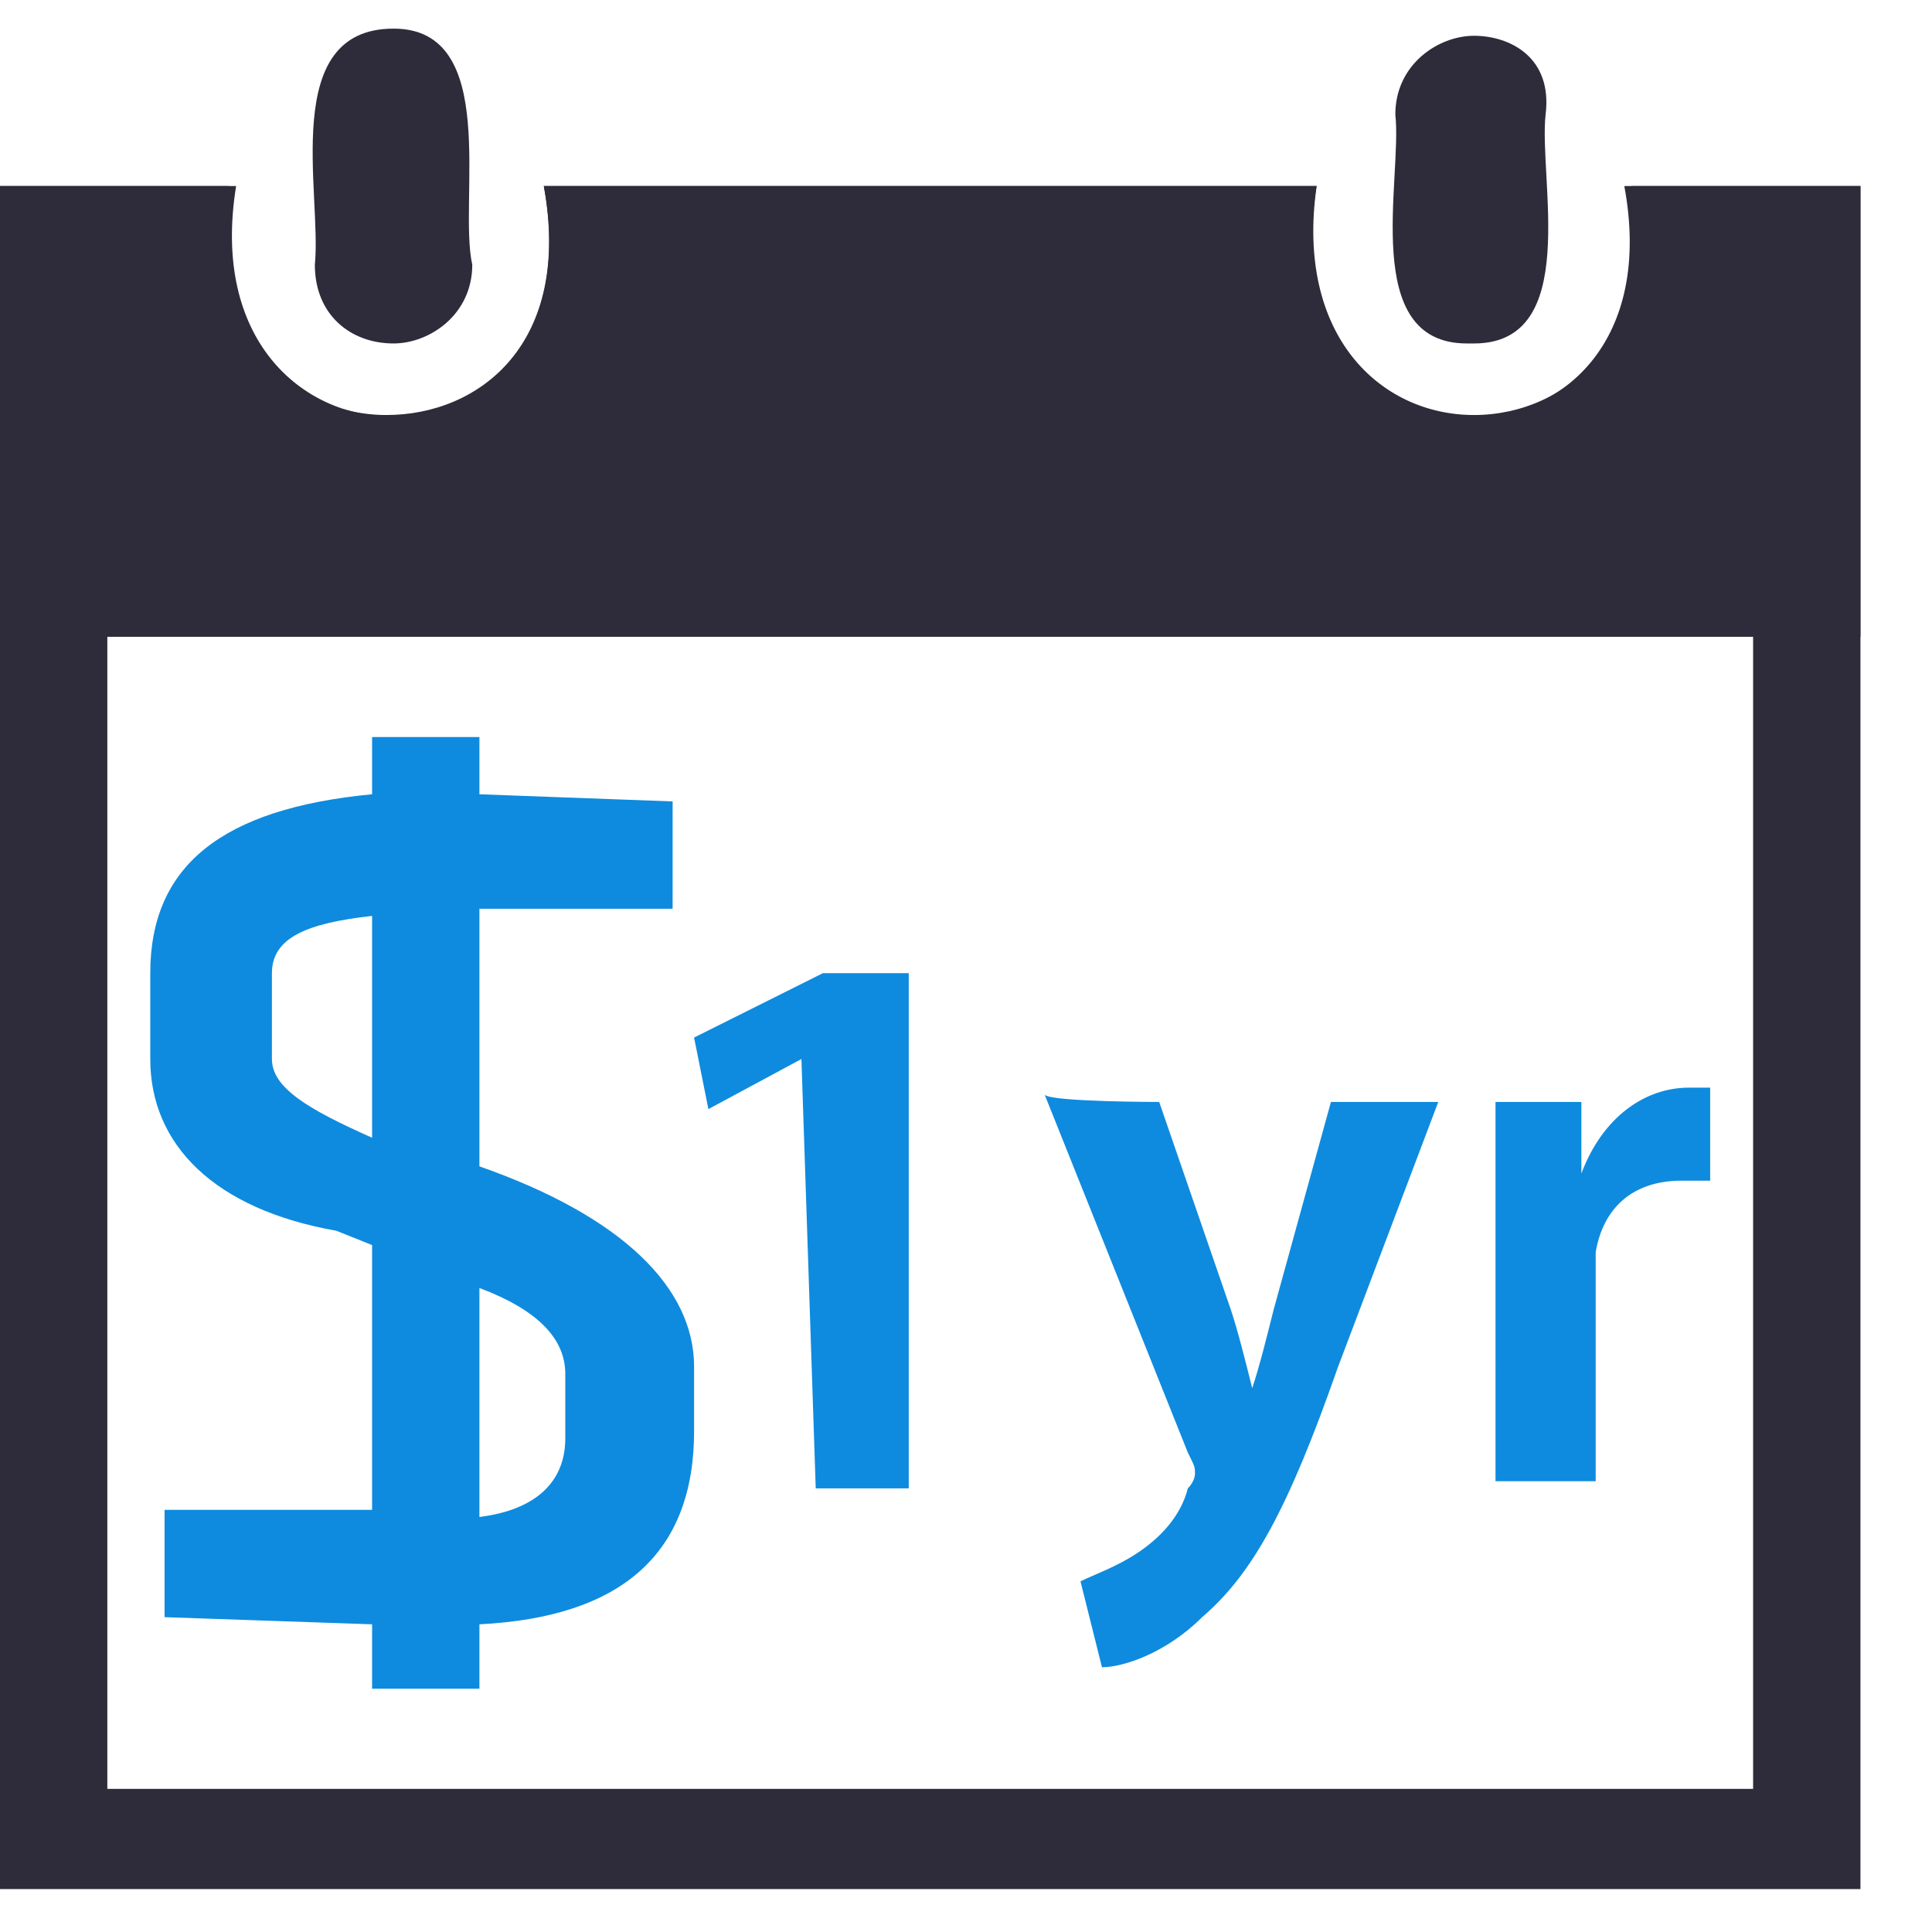
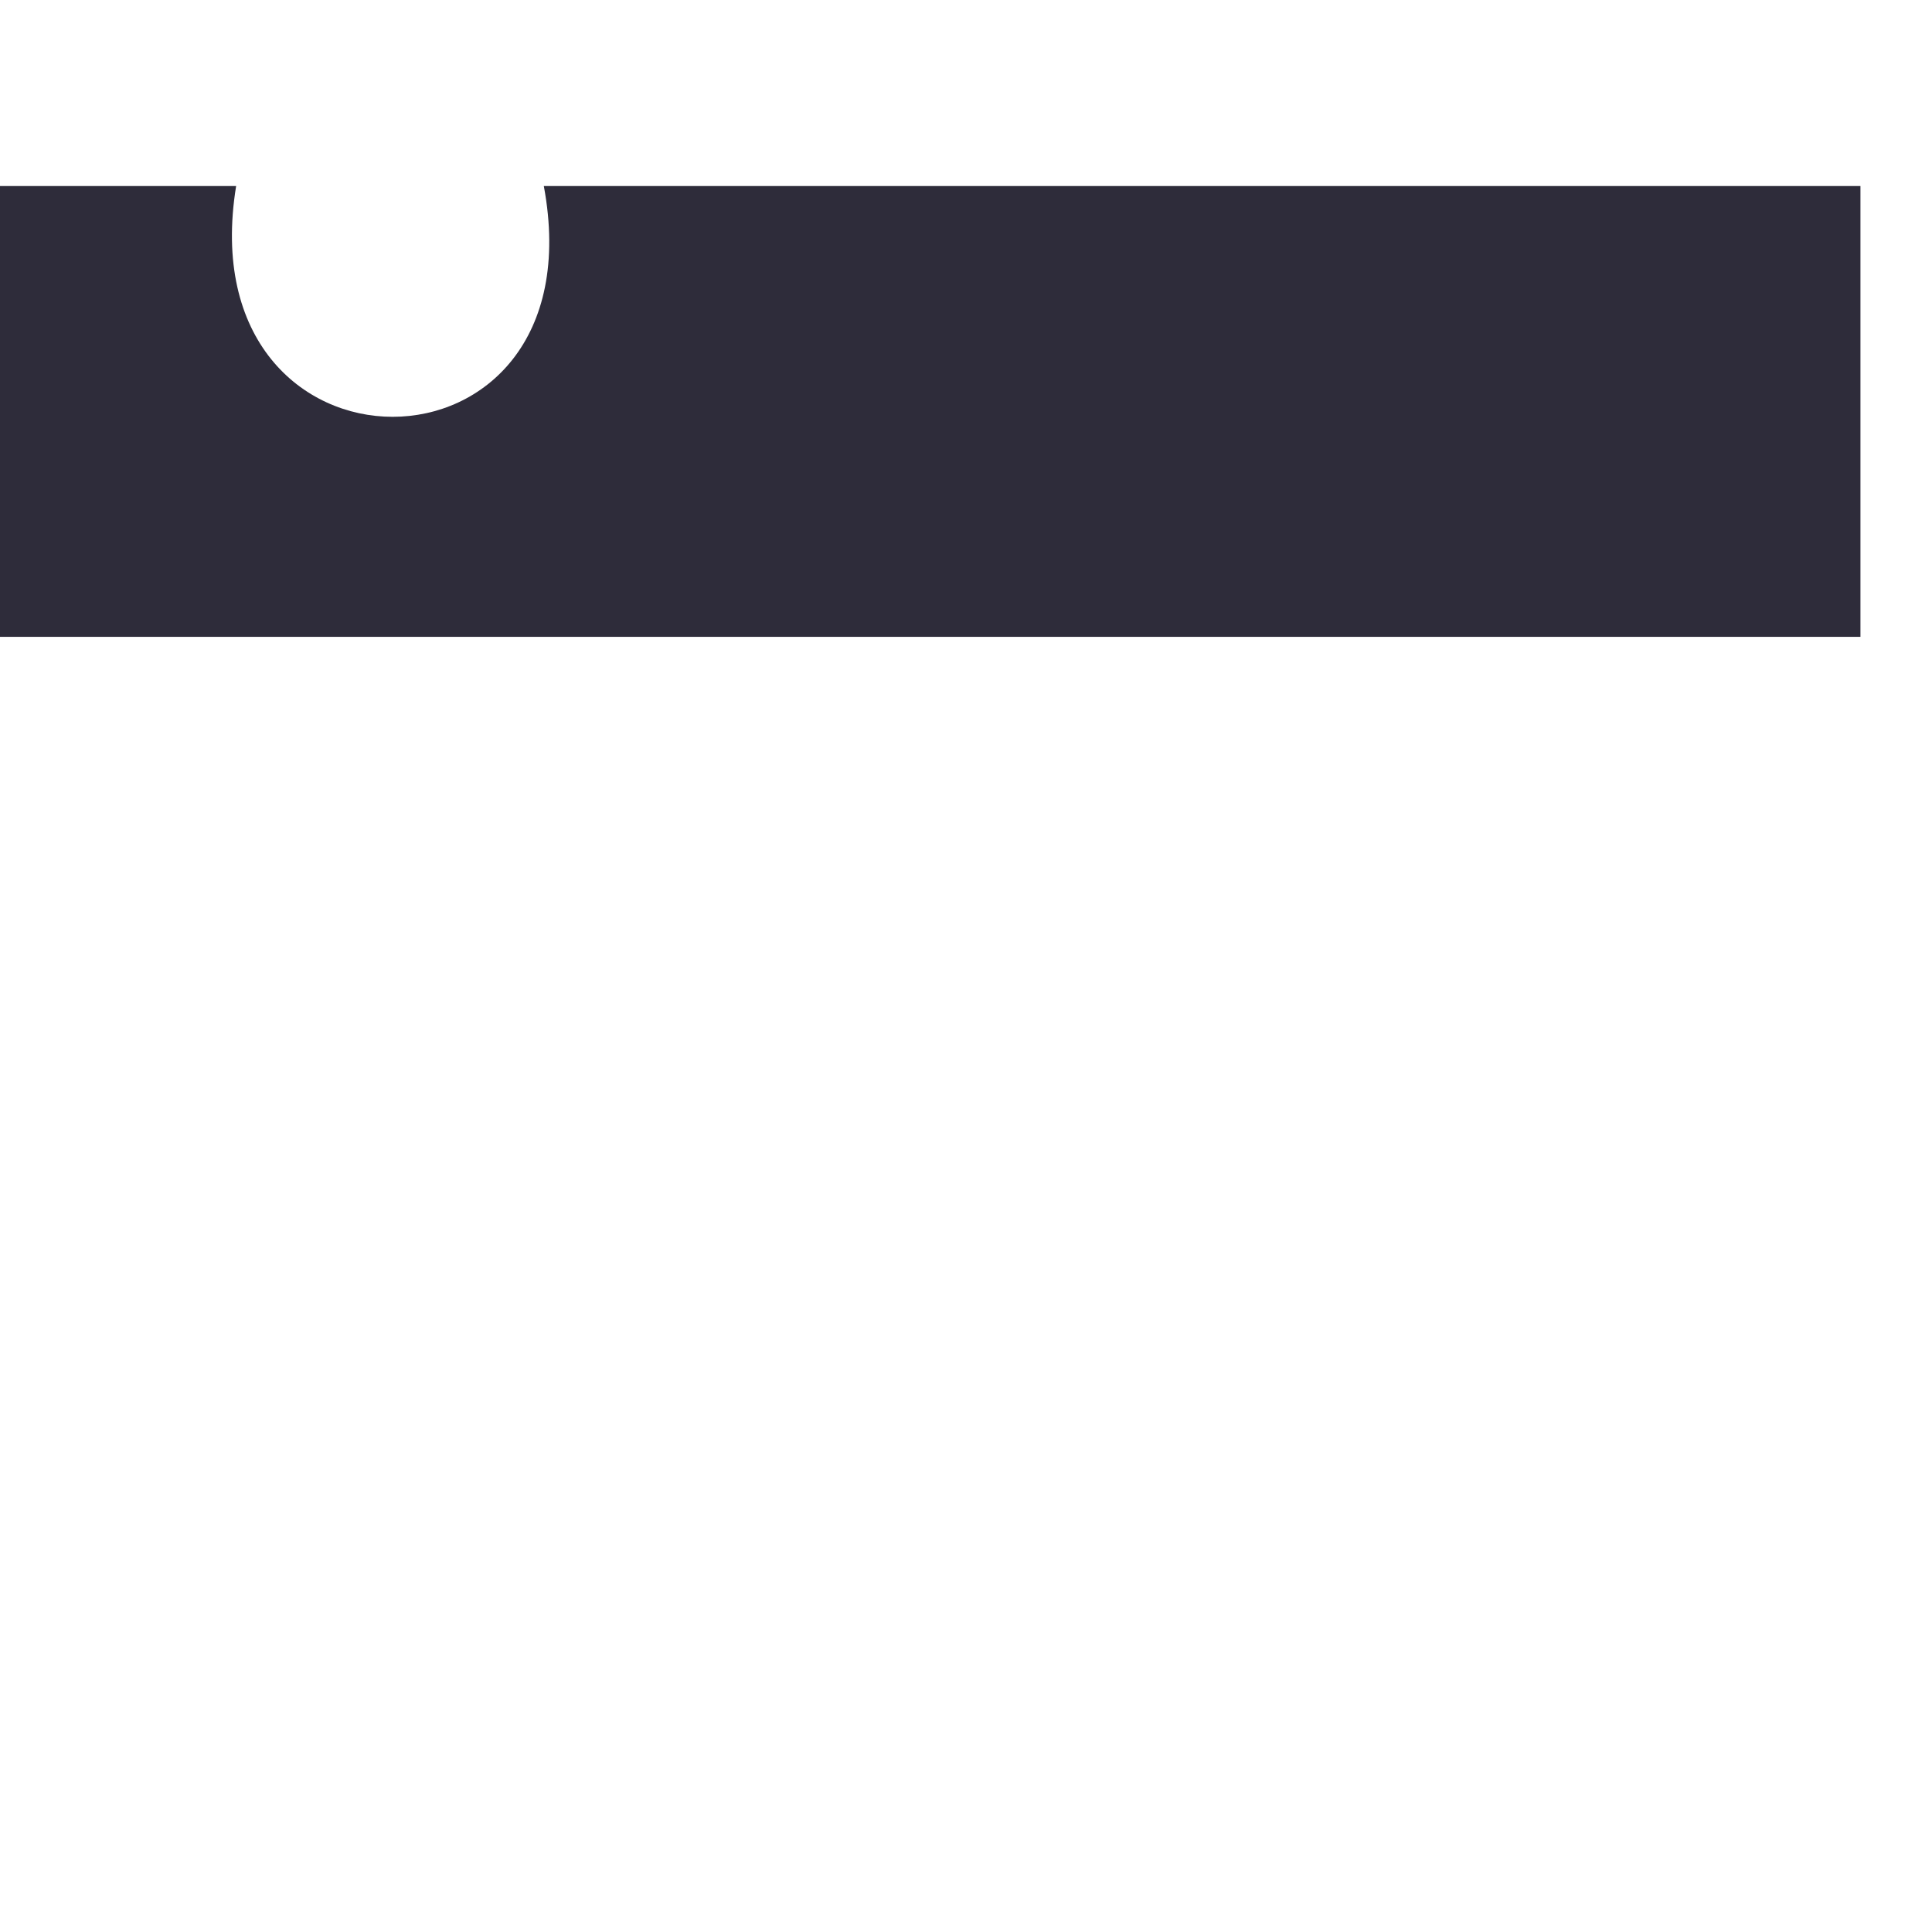
<svg xmlns="http://www.w3.org/2000/svg" version="1.1" id="Layer_1" x="0px" y="0px" viewBox="0 0 27 27" style="enable-background:new 0 0 27 27;" xml:space="preserve">
  <style type="text/css">
	.st0{fill:#2E2C3A;}
	.st1{fill:#0E8BDE;}
</style>
-   <path class="st0" d="M24.5,4.1V25h-23V4.1h0.3C1.9,4.8,2.2,5.5,2.6,6c0.7,0.8,1.7,1.3,2.8,1.3c1.1,0,2.1-0.5,2.8-1.3  C8.7,5.5,9,4.8,9.1,4.1h7.9c0.1,0.7,0.4,1.4,0.8,1.9c0.7,0.8,1.7,1.3,2.8,1.3c1.1,0,2.1-0.5,2.8-1.3c0.4-0.5,0.7-1.2,0.8-1.9H24.5  C24.5,4.1,24.5,4.1,24.5,4.1z M26,2.6h-3.2c0.4,2.1-0.9,3.2-2.2,3.2s-2.5-1.1-2.2-3.2H7.6C8,4.8,6.7,5.8,5.4,5.8  c-1.3,0-2.5-1.1-2.2-3.2H0v23.8h26L26,2.6C26,2.6,26,2.6,26,2.6z" />
-   <path class="st0" d="M26,2.6v6.3H0V2.6h3.3c-0.7,4.3,5.1,4.3,4.3,0h10.8c-0.7,4.3,5.1,4.3,4.3,0H26L26,2.6L26,2.6z" />
-   <path class="st0" d="M20.6,0.5c-0.5,0-1.1,0.4-1.1,1.1c0.1,0.9-0.5,3.2,1,3.2h0.1c1.5,0,0.9-2.3,1-3.2C21.7,0.8,21.1,0.5,20.6,0.5  L20.6,0.5z M5.5,0.4L5.5,0.4c-1.6,0-1,2.3-1.1,3.3c0,0.7,0.5,1.1,1.1,1.1c0.5,0,1.1-0.4,1.1-1.1C6.4,2.8,7,0.4,5.5,0.4z" />
-   <path class="st1" d="M11.2,14.8L11.2,14.8l-1.3,0.7l-0.2-1l1.8-0.9h1.2v7.2h-1.3L11.2,14.8C11.3,14.8,11.2,14.8,11.2,14.8z   M16.2,15.4l1,2.9c0.1,0.3,0.2,0.7,0.3,1.1h0c0.1-0.3,0.2-0.7,0.3-1.1l0.8-2.9h1.5l-1.4,3.7c-0.7,2-1.2,2.9-1.9,3.5  c-0.5,0.5-1.1,0.7-1.4,0.7l-0.3-1.2c0.2-0.1,0.5-0.2,0.8-0.4c0.3-0.2,0.6-0.5,0.7-0.9c0.1-0.1,0.1-0.2,0.1-0.2c0-0.1,0-0.1-0.1-0.3  l-2-5C14.7,15.4,16.2,15.4,16.2,15.4z M20.9,17.1c0-0.7,0-1.3,0-1.7h1.2l0,1h0c0.3-0.8,0.9-1.2,1.5-1.2c0.1,0,0.2,0,0.3,0v1.3  c-0.1,0-0.2,0-0.4,0c-0.7,0-1.1,0.4-1.2,1c0,0.1,0,0.3,0,0.4v2.8h-1.4L20.9,17.1L20.9,17.1z M6.7,16.3c2,0.7,3,1.7,3,2.8v0.9  c0,1.7-1,2.6-3,2.7v0.9H5.2v-0.9l-2.9-0.1v-1.5l2.9,0v-3.7l-0.5-0.2C3,16.9,2.1,16,2.1,14.8v-1.2c0-1.5,1-2.3,3.1-2.5v-0.8h1.5v0.8  l2.7,0.1v1.5l-2.7,0V16.3z M5.2,15.9v-3.1c-0.9,0.1-1.4,0.3-1.4,0.8v1.2C3.8,15.2,4.3,15.5,5.2,15.9z M6.7,18v3.2  c0.8-0.1,1.2-0.5,1.2-1.1v-0.9C7.9,18.7,7.5,18.3,6.7,18L6.7,18z" />
+   <path class="st0" d="M26,2.6v6.3H0V2.6h3.3c-0.7,4.3,5.1,4.3,4.3,0h10.8H26L26,2.6L26,2.6z" />
</svg>